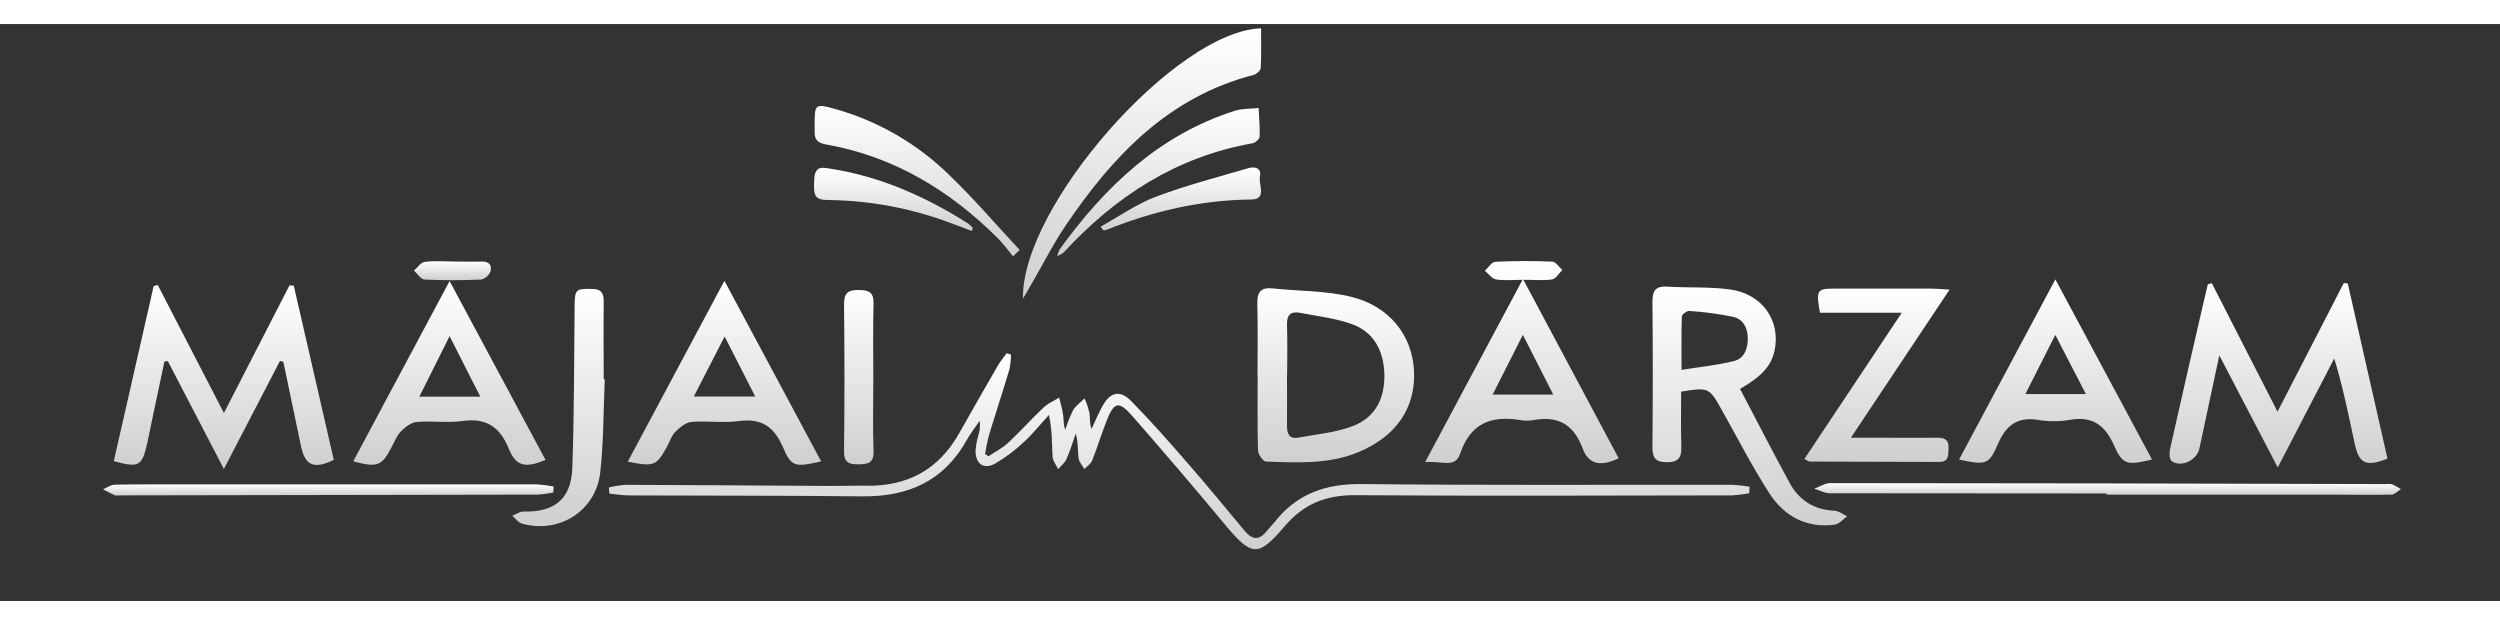
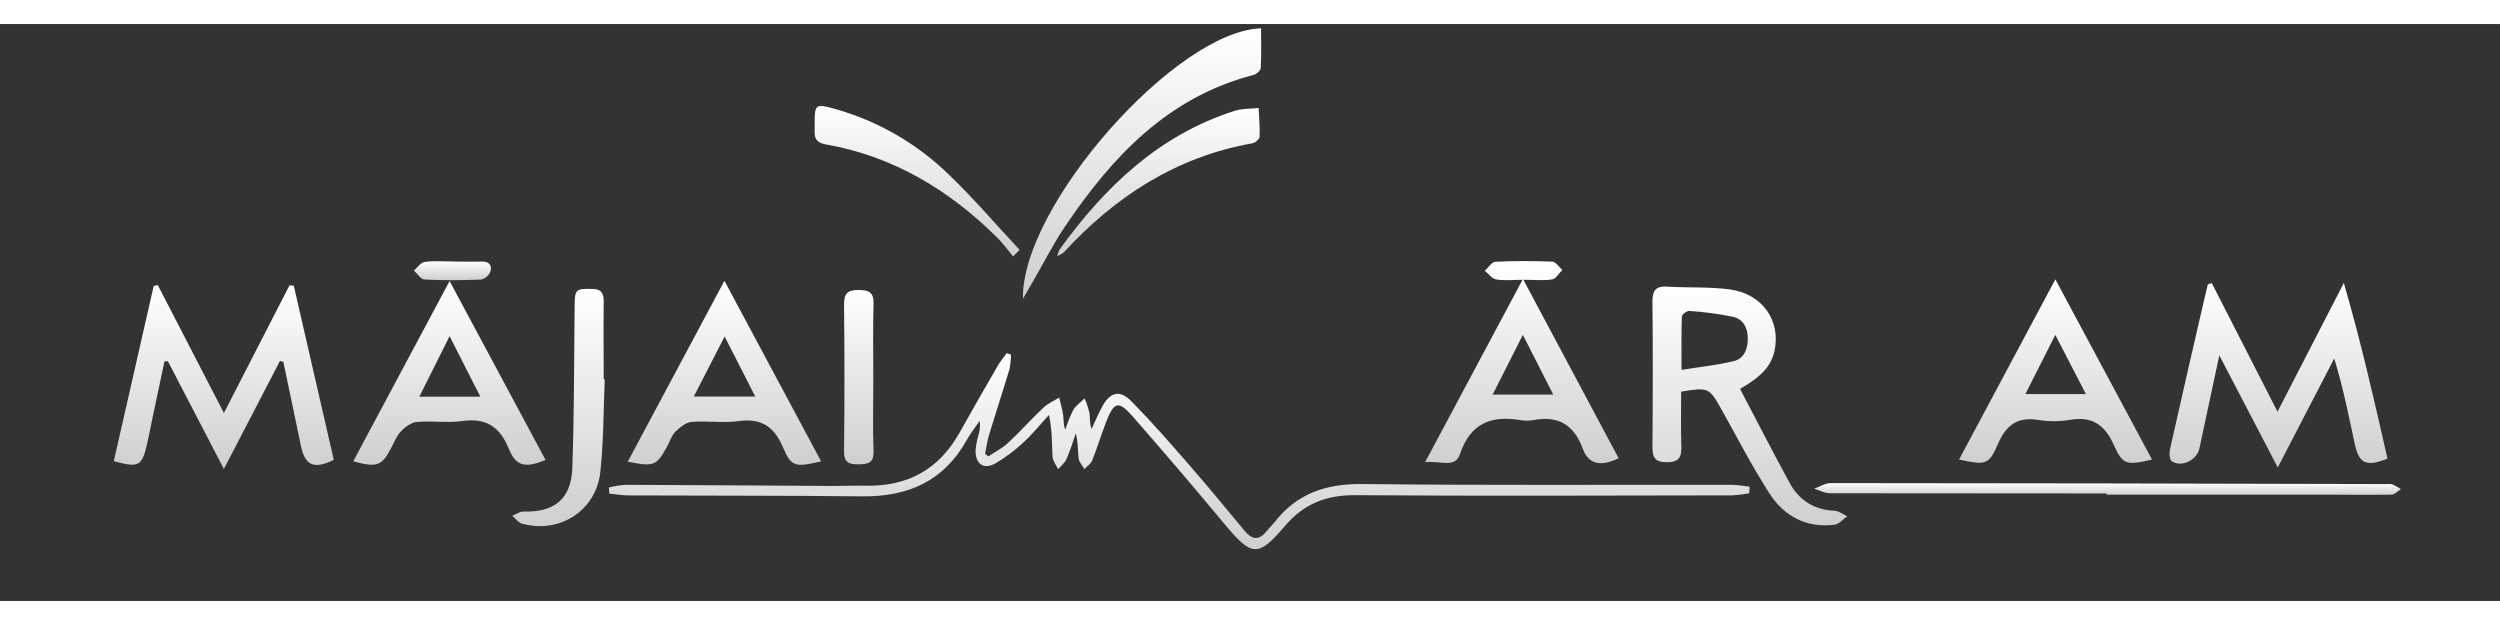
<svg xmlns="http://www.w3.org/2000/svg" width="200" height="50" viewBox="0 0 325 75" fill="none">
  <rect x="0" y="0" width="325" height="75" fill="#333333" stroke="none" />
  <path d="M227.391 61.002C226.674 61.138 225.949 61.228 225.22 61.273C208.882 61.295 192.54 61.371 176.202 61.248C172.396 61.219 169.488 62.373 167.024 65.271C163.533 69.38 162.708 69.228 159.184 64.996C155.255 60.271 151.266 55.597 147.216 50.973C145.429 48.933 144.814 49.106 143.823 51.668C143.168 53.354 142.64 55.087 141.974 56.765C141.801 57.192 141.309 57.489 140.965 57.85C140.701 57.377 140.27 56.921 140.212 56.422C140.093 55.416 140.176 54.385 139.851 53.227C139.456 54.341 139.127 55.481 138.639 56.563C138.422 57.058 137.933 57.434 137.553 57.865C137.3 57.326 136.859 56.78 136.83 56.241C136.736 54.533 136.797 52.818 136.367 50.814C135.281 51.993 134.283 53.256 133.111 54.33C131.979 55.403 130.729 56.343 129.384 57.131C127.883 57.974 126.79 57.181 126.823 55.43C126.878 54.771 126.999 54.119 127.185 53.484C127.387 52.873 127.446 52.225 127.358 51.588C126.79 52.42 126.154 53.22 125.665 54.099C122.699 59.417 118.046 61.461 112.131 61.4C102.001 61.291 91.871 61.327 81.741 61.28C80.898 61.28 80.059 61.125 79.209 61.041L79.158 60.242C79.871 60.069 80.597 59.955 81.329 59.902C90.312 59.931 99.295 59.999 108.278 60.05C109.725 60.05 111.172 59.992 112.619 60.018C117.981 60.108 122.026 57.919 124.688 53.209C126.345 50.271 128.018 47.343 129.706 44.425C130.039 43.85 130.473 43.34 130.864 42.79L131.425 42.974C131.422 43.616 131.357 44.255 131.229 44.884C130.383 47.71 129.453 50.514 128.596 53.343C128.346 54.168 128.234 55.039 128.057 55.875L128.498 56.201C129.355 55.622 130.307 55.144 131.052 54.446C132.637 52.97 134.084 51.342 135.658 49.855C136.233 49.312 137.011 48.987 137.694 48.56C137.875 49.331 138.103 50.09 138.215 50.872C138.299 51.454 138.215 52.062 138.49 52.746C138.762 51.866 139.103 51.01 139.511 50.184C139.872 49.591 140.491 49.168 140.997 48.669C141.267 49.282 141.48 49.919 141.634 50.572C141.732 51.201 141.602 51.867 141.906 52.634C142.369 51.65 142.785 50.64 143.309 49.689C144.329 47.844 145.578 47.518 147.054 49.012C149.63 51.624 152.05 54.392 154.463 57.163C156.956 60.025 159.376 62.952 161.793 65.875C162.813 67.112 163.732 67.13 164.712 65.875C165.009 65.495 165.371 65.151 165.664 64.79C168.558 61.059 172.339 59.75 177.056 59.8C193.094 59.981 209.132 59.877 225.173 59.895C225.937 59.937 226.698 60.02 227.452 60.144L227.391 61.002Z" fill="url(#paint0_linear_2136_30222)" />
-   <path d="M287.531 33.68L296.076 50.391C299.079 44.566 301.89 39.114 304.697 33.662L305.211 33.738C306.933 41.336 308.654 48.923 310.374 56.501C307.599 57.587 306.673 57.174 306.112 54.559C305.33 50.916 304.607 47.258 303.449 43.481L296.109 57.645L288.511 43.072C287.578 47.446 286.753 51.306 285.924 55.17C285.592 56.722 283.547 57.703 282.307 56.805C282.01 56.588 281.995 55.742 282.108 55.239C283.555 48.835 285.002 42.443 286.489 36.064C286.662 35.319 286.851 34.577 287.021 33.832L287.531 33.68Z" fill="url(#paint1_linear_2136_30222)" />
+   <path d="M287.531 33.68L296.076 50.391C299.079 44.566 301.89 39.114 304.697 33.662C306.933 41.336 308.654 48.923 310.374 56.501C307.599 57.587 306.673 57.174 306.112 54.559C305.33 50.916 304.607 47.258 303.449 43.481L296.109 57.645L288.511 43.072C287.578 47.446 286.753 51.306 285.924 55.17C285.592 56.722 283.547 57.703 282.307 56.805C282.01 56.588 281.995 55.742 282.108 55.239C283.555 48.835 285.002 42.443 286.489 36.064C286.662 35.319 286.851 34.577 287.021 33.832L287.531 33.68Z" fill="url(#paint1_linear_2136_30222)" />
  <path d="M36.395 43.798L29.105 57.843C26.518 52.864 24.17 48.342 21.819 43.824L21.377 43.874C20.864 46.32 20.349 48.749 19.833 51.16C19.597 52.282 19.388 53.407 19.134 54.522C18.461 57.499 18.049 57.72 14.793 56.822C16.52 49.239 18.248 41.653 19.977 34.063L20.509 33.925C23.317 39.352 26.12 44.779 29.109 50.567L37.632 33.972L38.189 34.008C39.926 41.567 41.66 49.117 43.392 56.656C40.805 57.926 39.655 57.401 39.123 54.847C38.368 51.198 37.605 47.551 36.833 43.907L36.395 43.798Z" fill="url(#paint2_linear_2136_30222)" />
  <path d="M226.206 47.434C228.376 51.573 230.468 55.643 232.653 59.655C233.89 61.927 235.854 63.16 238.506 63.273C239.06 63.298 239.592 63.75 240.138 63.996C239.595 64.358 239.089 65.009 238.506 65.082C234.849 65.563 231.955 63.992 230.037 61.037C227.725 57.452 225.783 53.631 223.684 49.908C222.208 47.285 222.042 47.206 218.551 47.788C218.551 50.126 218.496 52.517 218.572 54.901C218.616 56.301 218.276 56.97 216.676 56.963C215.077 56.956 214.802 56.279 214.817 54.89C214.871 48.628 214.882 42.362 214.817 36.103C214.817 34.612 215.255 34.044 216.767 34.138C219.466 34.308 222.194 34.138 224.871 34.5C229.111 35.061 231.535 38.581 230.685 42.495C230.258 44.427 229.035 45.809 226.206 47.434ZM218.608 44.956C221.087 44.558 223.283 44.348 225.403 43.816C226.777 43.472 227.233 42.181 227.212 40.802C227.19 39.424 226.575 38.353 225.287 38.06C223.412 37.679 221.513 37.424 219.603 37.297C219.292 37.268 218.645 37.763 218.637 38.02C218.569 40.18 218.598 42.333 218.598 44.956H218.608Z" fill="url(#paint3_linear_2136_30222)" />
-   <path d="M163.477 45.699C163.477 42.57 163.534 39.437 163.451 36.293C163.411 34.781 163.976 34.216 165.452 34.368C168.845 34.73 172.326 34.65 175.618 35.453C180.621 36.655 183.577 40.475 183.819 45.033C184.069 49.838 181.562 53.553 176.671 55.623C172.767 57.273 168.65 57.012 164.569 56.878C164.207 56.878 163.556 55.952 163.542 55.431C163.448 52.175 163.495 48.919 163.495 45.685L163.477 45.699ZM167.329 45.616H167.308C167.308 47.841 167.337 50.066 167.308 52.291C167.308 53.344 167.67 53.966 168.755 53.767C171.157 53.329 173.664 53.116 175.911 52.247C178.834 51.119 180.071 48.575 179.963 45.439C179.858 42.476 178.621 40.077 175.813 39.035C173.643 38.236 171.284 37.99 169.001 37.541C167.778 37.306 167.264 37.827 167.311 39.118C167.384 41.282 167.329 43.449 167.329 45.616Z" fill="url(#paint4_linear_2136_30222)" />
  <path d="M198.04 33.246L210.427 56.451C208.105 57.558 206.524 57.276 205.767 55.221C204.592 52.045 202.551 50.88 199.306 51.495C198.77 51.589 198.221 51.589 197.685 51.495C193.861 50.851 191.144 51.885 189.795 55.912C189.158 57.811 187.226 56.726 185.262 56.961C189.549 48.922 193.626 41.282 197.924 33.254C196.553 33.254 195.486 33.38 194.476 33.199C193.948 33.105 193.518 32.476 193.029 32.074C193.485 31.666 193.923 30.927 194.4 30.906C196.86 30.783 199.335 30.786 201.802 30.888C202.251 30.906 202.671 31.586 203.105 31.973C202.663 32.404 202.273 33.113 201.77 33.199C200.688 33.377 199.545 33.246 198.04 33.246ZM197.971 40.406C196.575 43.163 195.359 45.569 194.046 48.17H201.925L197.971 40.406Z" fill="url(#paint5_linear_2136_30222)" />
  <path d="M279.758 56.608C276.56 57.394 275.941 57.307 274.856 54.847C273.684 52.191 272.063 50.925 269.067 51.46C267.697 51.687 266.299 51.687 264.929 51.46C262.219 51.03 260.772 52.184 259.723 54.611C258.543 57.325 258.16 57.361 254.676 56.619L267.197 33.19C271.495 41.179 275.583 48.812 279.758 56.608ZM263.297 48.107H271.169L267.19 40.412L263.297 48.107Z" fill="url(#paint6_linear_2136_30222)" />
  <path d="M58.447 33.409C62.788 41.477 66.844 49.063 70.921 56.672C68.266 57.757 67.082 57.5 66.149 55.225C64.995 52.388 63.226 51.162 60.107 51.607C58.161 51.885 56.128 51.556 54.163 51.733C53.44 51.798 52.633 52.41 52.09 52.985C51.548 53.56 51.222 54.432 50.828 55.156C49.623 57.446 49.019 57.688 45.922 56.845C50.035 49.147 54.109 41.52 58.447 33.409ZM58.447 40.576C57.039 43.394 55.817 45.84 54.514 48.441H62.441L58.447 40.576Z" fill="url(#paint7_linear_2136_30222)" />
  <path d="M106.748 56.855C103.372 57.629 102.884 57.596 101.795 55.046C100.641 52.336 98.991 51.208 96.006 51.62C93.998 51.895 91.911 51.558 89.878 51.728C89.154 51.79 88.365 52.452 87.794 53.002C87.305 53.487 87.092 54.246 86.745 54.88C85.341 57.445 85.048 57.571 81.607 56.895L94.176 33.379C98.506 41.447 102.583 49.066 106.748 56.855ZM90.196 48.422H98.181L94.201 40.618L90.196 48.422Z" fill="url(#paint8_linear_2136_30222)" />
-   <path d="M234.57 56.545L247.233 37.529H236.596C236.057 34.52 236.166 34.386 238.727 34.393C242.823 34.393 246.918 34.393 251.028 34.393C251.661 34.393 252.294 34.458 253.444 34.523L240.616 53.781H245.048C247.338 53.781 249.624 53.813 251.921 53.781C252.913 53.781 253.368 54.142 253.311 55.17C253.271 56.031 253.372 56.932 252.095 56.928L235.297 56.881C235.182 56.899 235.077 56.798 234.57 56.545Z" fill="url(#paint9_linear_2136_30222)" />
  <path d="M163.94 0.558C163.94 2.277 163.991 4.002 163.897 5.717C163.879 6.039 163.35 6.517 162.974 6.614C151.857 9.49 144.61 17.2 138.489 26.263C136.944 28.549 135.692 31.035 134.307 33.429C133.927 34.081 133.551 34.732 132.983 35.712C132.747 23.665 152.899 0.873 163.94 0.558Z" fill="url(#paint10_linear_2136_30222)" />
  <path d="M78.62 46.204C78.442 50.223 78.478 54.268 78.037 58.262C77.487 63.291 72.701 66.308 67.842 64.941C67.372 64.81 67.01 64.275 66.598 63.924C67.079 63.736 67.564 63.367 68.045 63.378C72.043 63.493 74.257 61.764 74.401 57.716C74.654 50.686 74.622 43.642 74.701 36.606C74.727 34.478 74.864 34.395 76.955 34.435C78.167 34.435 78.493 34.981 78.482 36.096C78.439 39.464 78.482 42.836 78.482 46.207L78.62 46.204Z" fill="url(#paint11_linear_2136_30222)" />
  <path d="M273.849 61.025C261.864 61.025 249.877 61.016 237.888 60.999C237.204 60.999 236.524 60.608 235.84 60.402C236.563 60.156 237.258 59.679 237.967 59.679C262.062 59.693 286.156 59.735 310.251 59.805C310.492 59.77 310.737 59.777 310.975 59.827C311.369 60.014 311.752 60.224 312.121 60.456C311.713 60.71 311.311 61.18 310.899 61.18C308.192 61.231 305.472 61.18 302.769 61.18C293.122 61.18 283.484 61.18 273.856 61.18L273.849 61.025Z" fill="url(#paint12_linear_2136_30222)" />
  <path d="M137.441 30.178C137.51 29.882 137.609 29.593 137.738 29.317C143.639 21.163 150.665 14.419 160.53 11.275C161.5 10.968 162.589 11.029 163.62 10.914C163.678 12.162 163.801 13.41 163.747 14.651C163.747 14.958 163.175 15.44 162.809 15.505C152.904 17.267 144.974 22.415 138.273 29.701C138.015 29.891 137.736 30.052 137.441 30.178Z" fill="url(#paint13_linear_2136_30222)" />
  <path d="M131.697 30.201C131.02 29.39 130.401 28.518 129.652 27.78C123.397 21.579 116.136 17.191 107.352 15.646C106.321 15.465 105.862 15.013 105.905 13.993C105.905 13.631 105.905 13.269 105.905 12.907C105.905 10.429 106.025 10.339 108.481 11.015C114.136 12.592 119.297 15.58 123.48 19.698C126.657 22.766 129.54 26.134 132.554 29.368L131.697 30.201Z" fill="url(#paint14_linear_2136_30222)" />
-   <path d="M71.927 60.904C71.265 61.04 70.596 61.132 69.922 61.178C51.782 61.222 33.64 61.254 15.496 61.276C15.318 61.313 15.135 61.313 14.957 61.276C14.425 61.034 13.908 60.752 13.387 60.484C13.89 60.274 14.393 59.898 14.899 59.887C17.793 59.825 20.688 59.843 23.582 59.84C38.953 59.84 54.323 59.84 69.694 59.84C70.458 59.885 71.218 59.977 71.97 60.115C71.952 60.357 71.941 60.629 71.927 60.904Z" fill="url(#paint15_linear_2136_30222)" />
  <path d="M113.531 46.136C113.531 49.262 113.448 52.391 113.56 55.517C113.618 57.141 112.767 57.221 111.552 57.235C110.336 57.25 109.71 56.979 109.725 55.531C109.797 49.157 109.797 42.782 109.725 36.408C109.725 34.943 110.257 34.563 111.628 34.574C112.999 34.584 113.603 34.895 113.56 36.382C113.469 39.638 113.531 42.887 113.531 46.136Z" fill="url(#paint16_linear_2136_30222)" />
-   <path d="M126.317 26.9C125.383 26.538 124.457 26.177 123.52 25.847C118.498 23.959 113.187 22.955 107.822 22.881C105.912 22.881 105.695 22.432 105.865 20.019C105.981 18.362 107.026 18.655 108.036 18.818C114.501 19.842 120.336 22.436 125.828 25.916C126.059 26.091 126.274 26.287 126.469 26.502C126.436 26.636 126.378 26.766 126.317 26.9Z" fill="url(#paint17_linear_2136_30222)" />
-   <path d="M143.084 26.339C145.472 25.019 147.744 23.405 150.269 22.45C154.18 20.971 158.253 19.918 162.273 18.742C163.112 18.496 164.024 18.684 163.792 19.806C163.575 20.851 164.762 22.79 162.674 22.812C156.079 22.877 149.824 24.335 143.753 26.792C143.634 26.813 143.511 26.813 143.392 26.792L143.084 26.339Z" fill="url(#paint18_linear_2136_30222)" />
  <path d="M58.982 30.877C60.183 30.877 61.381 30.916 62.578 30.877C63.555 30.833 63.993 31.354 63.761 32.168C63.659 32.428 63.495 32.658 63.284 32.841C63.073 33.024 62.821 33.153 62.549 33.217C60.096 33.322 57.633 33.337 55.183 33.217C54.706 33.196 54.264 32.454 53.809 32.045C54.275 31.654 54.702 30.989 55.212 30.924C56.45 30.757 57.723 30.869 58.982 30.869V30.877Z" fill="url(#paint19_linear_2136_30222)" />
  <defs>
    <linearGradient id="paint0_linear_2136_30222" x1="153.305" y1="42.79" x2="153.305" y2="68.264" gradientUnits="userSpaceOnUse">
      <stop stop-color="white" />
      <stop offset="1" stop-color="#CFCFCF" />
    </linearGradient>
    <linearGradient id="paint1_linear_2136_30222" x1="296.208" y1="33.662" x2="296.208" y2="57.645" gradientUnits="userSpaceOnUse">
      <stop stop-color="white" />
      <stop offset="1" stop-color="#CFCFCF" />
    </linearGradient>
    <linearGradient id="paint2_linear_2136_30222" x1="29.092" y1="33.925" x2="29.092" y2="57.843" gradientUnits="userSpaceOnUse">
      <stop stop-color="white" />
      <stop offset="1" stop-color="#CFCFCF" />
    </linearGradient>
    <linearGradient id="paint3_linear_2136_30222" x1="227.477" y1="34.128" x2="227.477" y2="65.167" gradientUnits="userSpaceOnUse">
      <stop stop-color="white" />
      <stop offset="1" stop-color="#CFCFCF" />
    </linearGradient>
    <linearGradient id="paint4_linear_2136_30222" x1="173.643" y1="34.344" x2="173.643" y2="56.979" gradientUnits="userSpaceOnUse">
      <stop stop-color="white" />
      <stop offset="1" stop-color="#CFCFCF" />
    </linearGradient>
    <linearGradient id="paint5_linear_2136_30222" x1="197.844" y1="30.812" x2="197.844" y2="57.09" gradientUnits="userSpaceOnUse">
      <stop stop-color="white" />
      <stop offset="1" stop-color="#CFCFCF" />
    </linearGradient>
    <linearGradient id="paint6_linear_2136_30222" x1="267.217" y1="33.19" x2="267.217" y2="57.048" gradientUnits="userSpaceOnUse">
      <stop stop-color="white" />
      <stop offset="1" stop-color="#CFCFCF" />
    </linearGradient>
    <linearGradient id="paint7_linear_2136_30222" x1="58.421" y1="33.409" x2="58.421" y2="57.291" gradientUnits="userSpaceOnUse">
      <stop stop-color="white" />
      <stop offset="1" stop-color="#CFCFCF" />
    </linearGradient>
    <linearGradient id="paint8_linear_2136_30222" x1="94.177" y1="33.379" x2="94.177" y2="57.298" gradientUnits="userSpaceOnUse">
      <stop stop-color="white" />
      <stop offset="1" stop-color="#CFCFCF" />
    </linearGradient>
    <linearGradient id="paint9_linear_2136_30222" x1="244.007" y1="34.393" x2="244.007" y2="56.928" gradientUnits="userSpaceOnUse">
      <stop stop-color="white" />
      <stop offset="1" stop-color="#CFCFCF" />
    </linearGradient>
    <linearGradient id="paint10_linear_2136_30222" x1="148.467" y1="0.558" x2="148.467" y2="35.712" gradientUnits="userSpaceOnUse">
      <stop stop-color="white" />
      <stop offset="1" stop-color="#CFCFCF" />
    </linearGradient>
    <linearGradient id="paint11_linear_2136_30222" x1="72.609" y1="34.429" x2="72.609" y2="65.27" gradientUnits="userSpaceOnUse">
      <stop stop-color="white" />
      <stop offset="1" stop-color="#CFCFCF" />
    </linearGradient>
    <linearGradient id="paint12_linear_2136_30222" x1="273.981" y1="59.679" x2="273.981" y2="61.203" gradientUnits="userSpaceOnUse">
      <stop stop-color="white" />
      <stop offset="1" stop-color="#CFCFCF" />
    </linearGradient>
    <linearGradient id="paint13_linear_2136_30222" x1="150.601" y1="10.914" x2="150.601" y2="30.178" gradientUnits="userSpaceOnUse">
      <stop stop-color="white" />
      <stop offset="1" stop-color="#CFCFCF" />
    </linearGradient>
    <linearGradient id="paint14_linear_2136_30222" x1="119.228" y1="10.654" x2="119.228" y2="30.201" gradientUnits="userSpaceOnUse">
      <stop stop-color="white" />
      <stop offset="1" stop-color="#CFCFCF" />
    </linearGradient>
    <linearGradient id="paint15_linear_2136_30222" x1="42.678" y1="59.84" x2="42.678" y2="61.303" gradientUnits="userSpaceOnUse">
      <stop stop-color="white" />
      <stop offset="1" stop-color="#CFCFCF" />
    </linearGradient>
    <linearGradient id="paint16_linear_2136_30222" x1="111.644" y1="34.573" x2="111.644" y2="57.236" gradientUnits="userSpaceOnUse">
      <stop stop-color="white" />
      <stop offset="1" stop-color="#CFCFCF" />
    </linearGradient>
    <linearGradient id="paint17_linear_2136_30222" x1="116.143" y1="18.688" x2="116.143" y2="26.9" gradientUnits="userSpaceOnUse">
      <stop stop-color="white" />
      <stop offset="1" stop-color="#CFCFCF" />
    </linearGradient>
    <linearGradient id="paint18_linear_2136_30222" x1="153.51" y1="18.647" x2="153.51" y2="26.808" gradientUnits="userSpaceOnUse">
      <stop stop-color="white" />
      <stop offset="1" stop-color="#CFCFCF" />
    </linearGradient>
    <linearGradient id="paint19_linear_2136_30222" x1="58.815" y1="30.832" x2="58.815" y2="33.301" gradientUnits="userSpaceOnUse">
      <stop stop-color="white" />
      <stop offset="1" stop-color="#CFCFCF" />
    </linearGradient>
  </defs>
</svg>